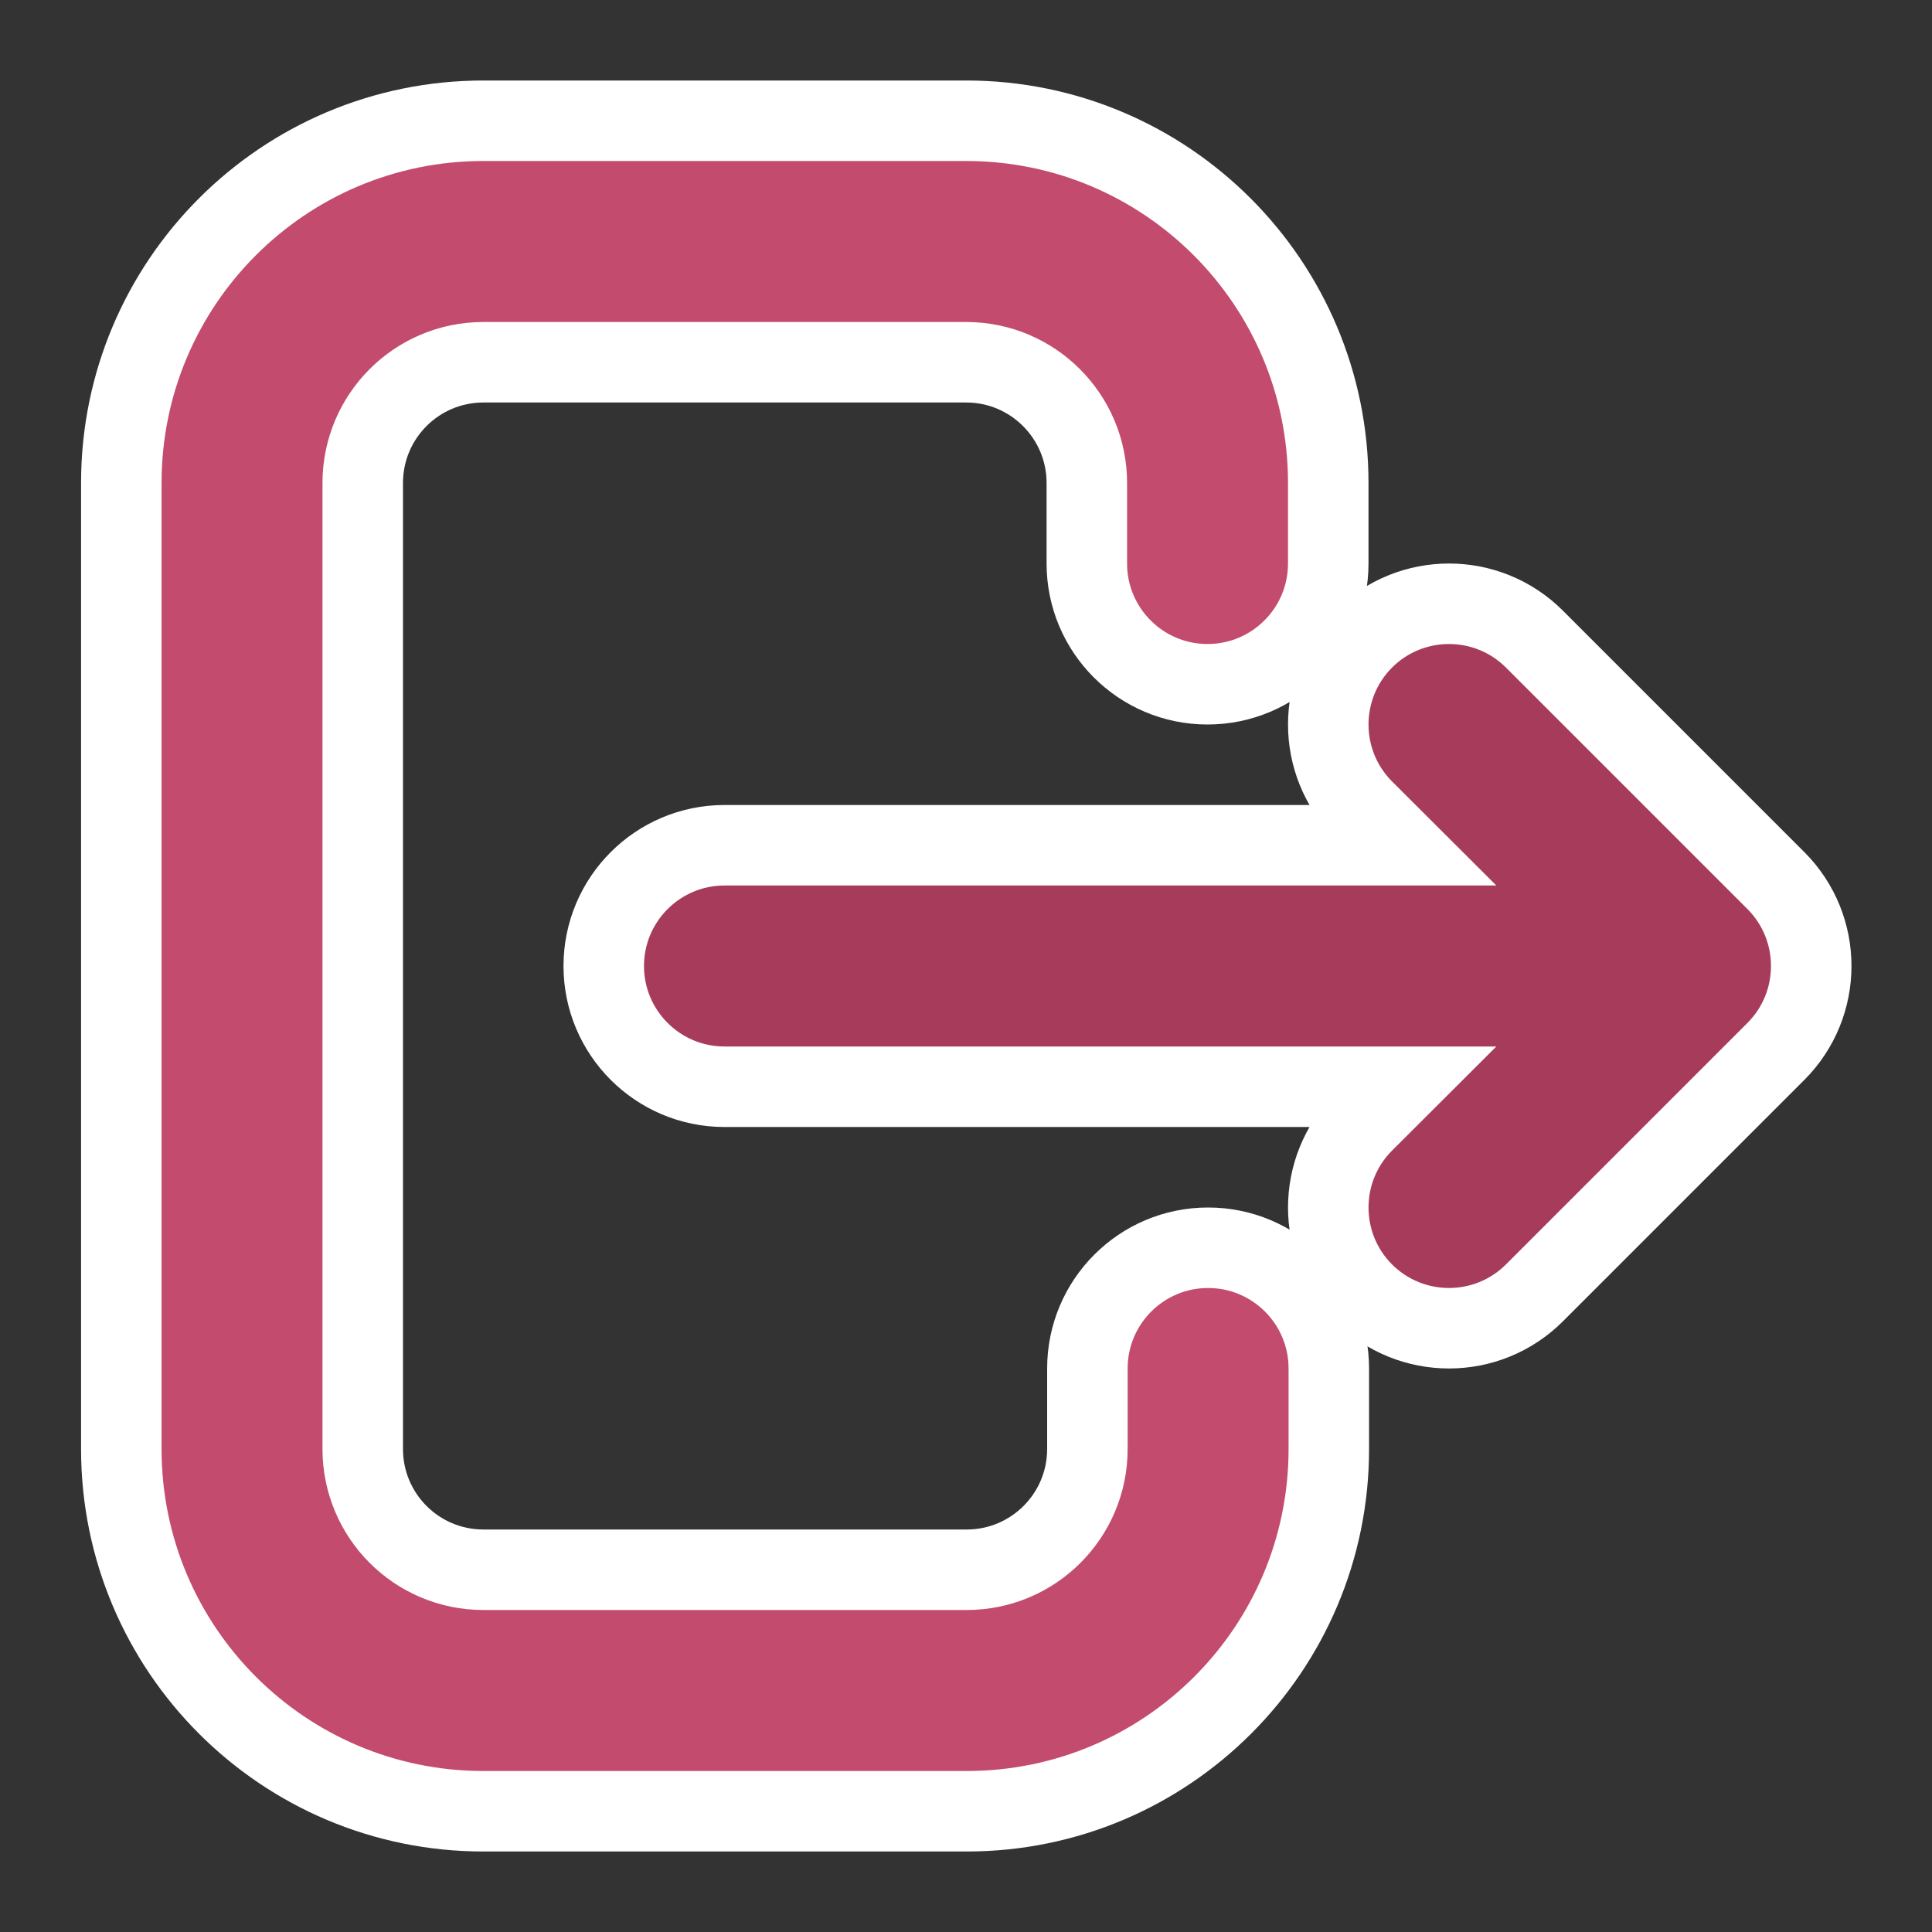
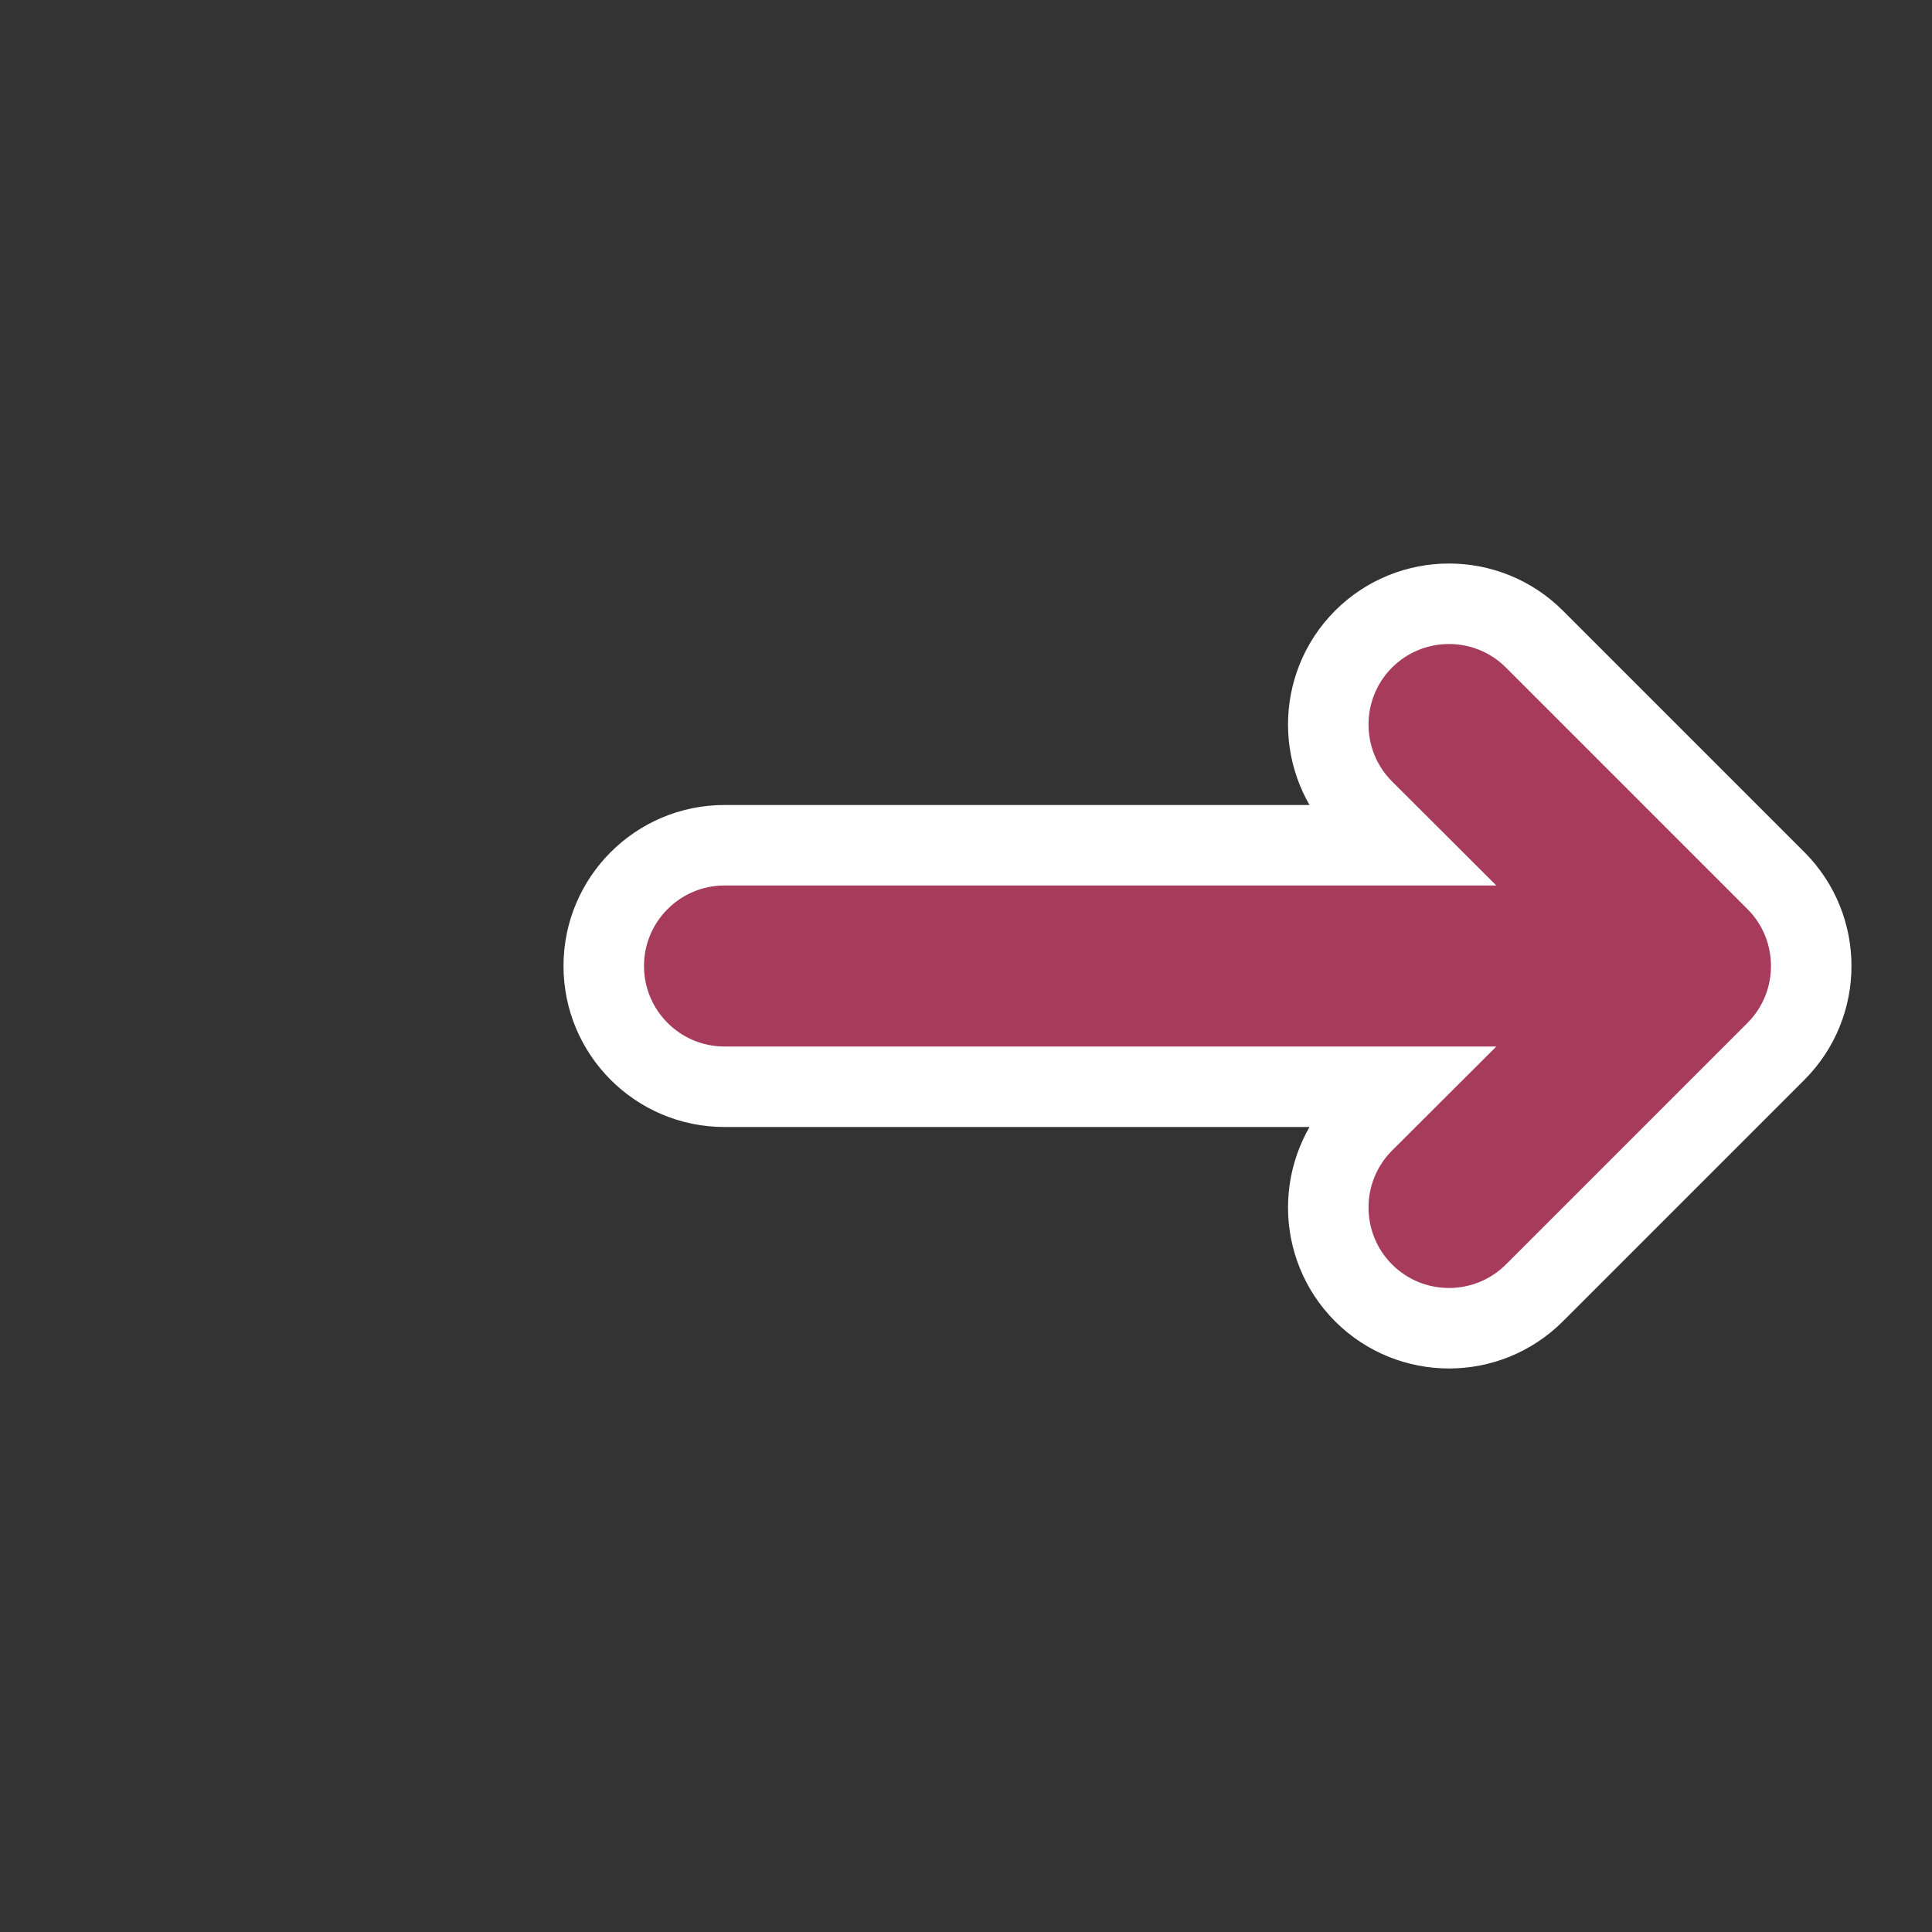
<svg xmlns="http://www.w3.org/2000/svg" width="24" height="24" viewBox="0 0 24 24" fill="none">
  <rect x="0" y="0" width="24" height="24" fill="#333333" stroke="none" />
-   <path d="M15 8.5C14.172 8.5 13.501 7.828 13.501 7V6C13.501 5.171 12.829 4.5 12.002 4.5H6.005C5.177 4.5 4.506 5.171 4.506 6L4.506 18C4.506 18.829 5.177 19.5 6.005 19.5H12.009C12.836 19.5 13.508 18.829 13.508 18V17C13.508 16.172 14.179 15.5 15.007 15.5C15.836 15.5 16.507 16.172 16.507 17V18C16.507 20.485 14.493 22.5 12.009 22.5H6.005C3.521 22.5 1.507 20.485 1.507 18L1.507 6C1.507 3.515 3.521 1.5 6.005 1.5H12.002C14.486 1.5 16.5 3.515 16.5 6V7C16.5 7.828 15.829 8.5 15 8.5Z" fill="#E7527D" fill-opacity="0.8" stroke="white" />
  <path d="M9 13.5H17.379L16.939 13.939C16.354 14.525 16.354 15.475 16.939 16.061C17.525 16.646 18.475 16.646 19.061 16.061L22.061 13.061C22.646 12.475 22.646 11.525 22.061 10.939L19.061 7.939C18.475 7.354 17.525 7.354 16.939 7.939C16.354 8.525 16.354 9.475 16.939 10.061L17.379 10.5H9C8.172 10.5 7.5 11.172 7.5 12C7.5 12.828 8.172 13.5 9 13.5Z" fill="#A73B5B" stroke="white" />
</svg>